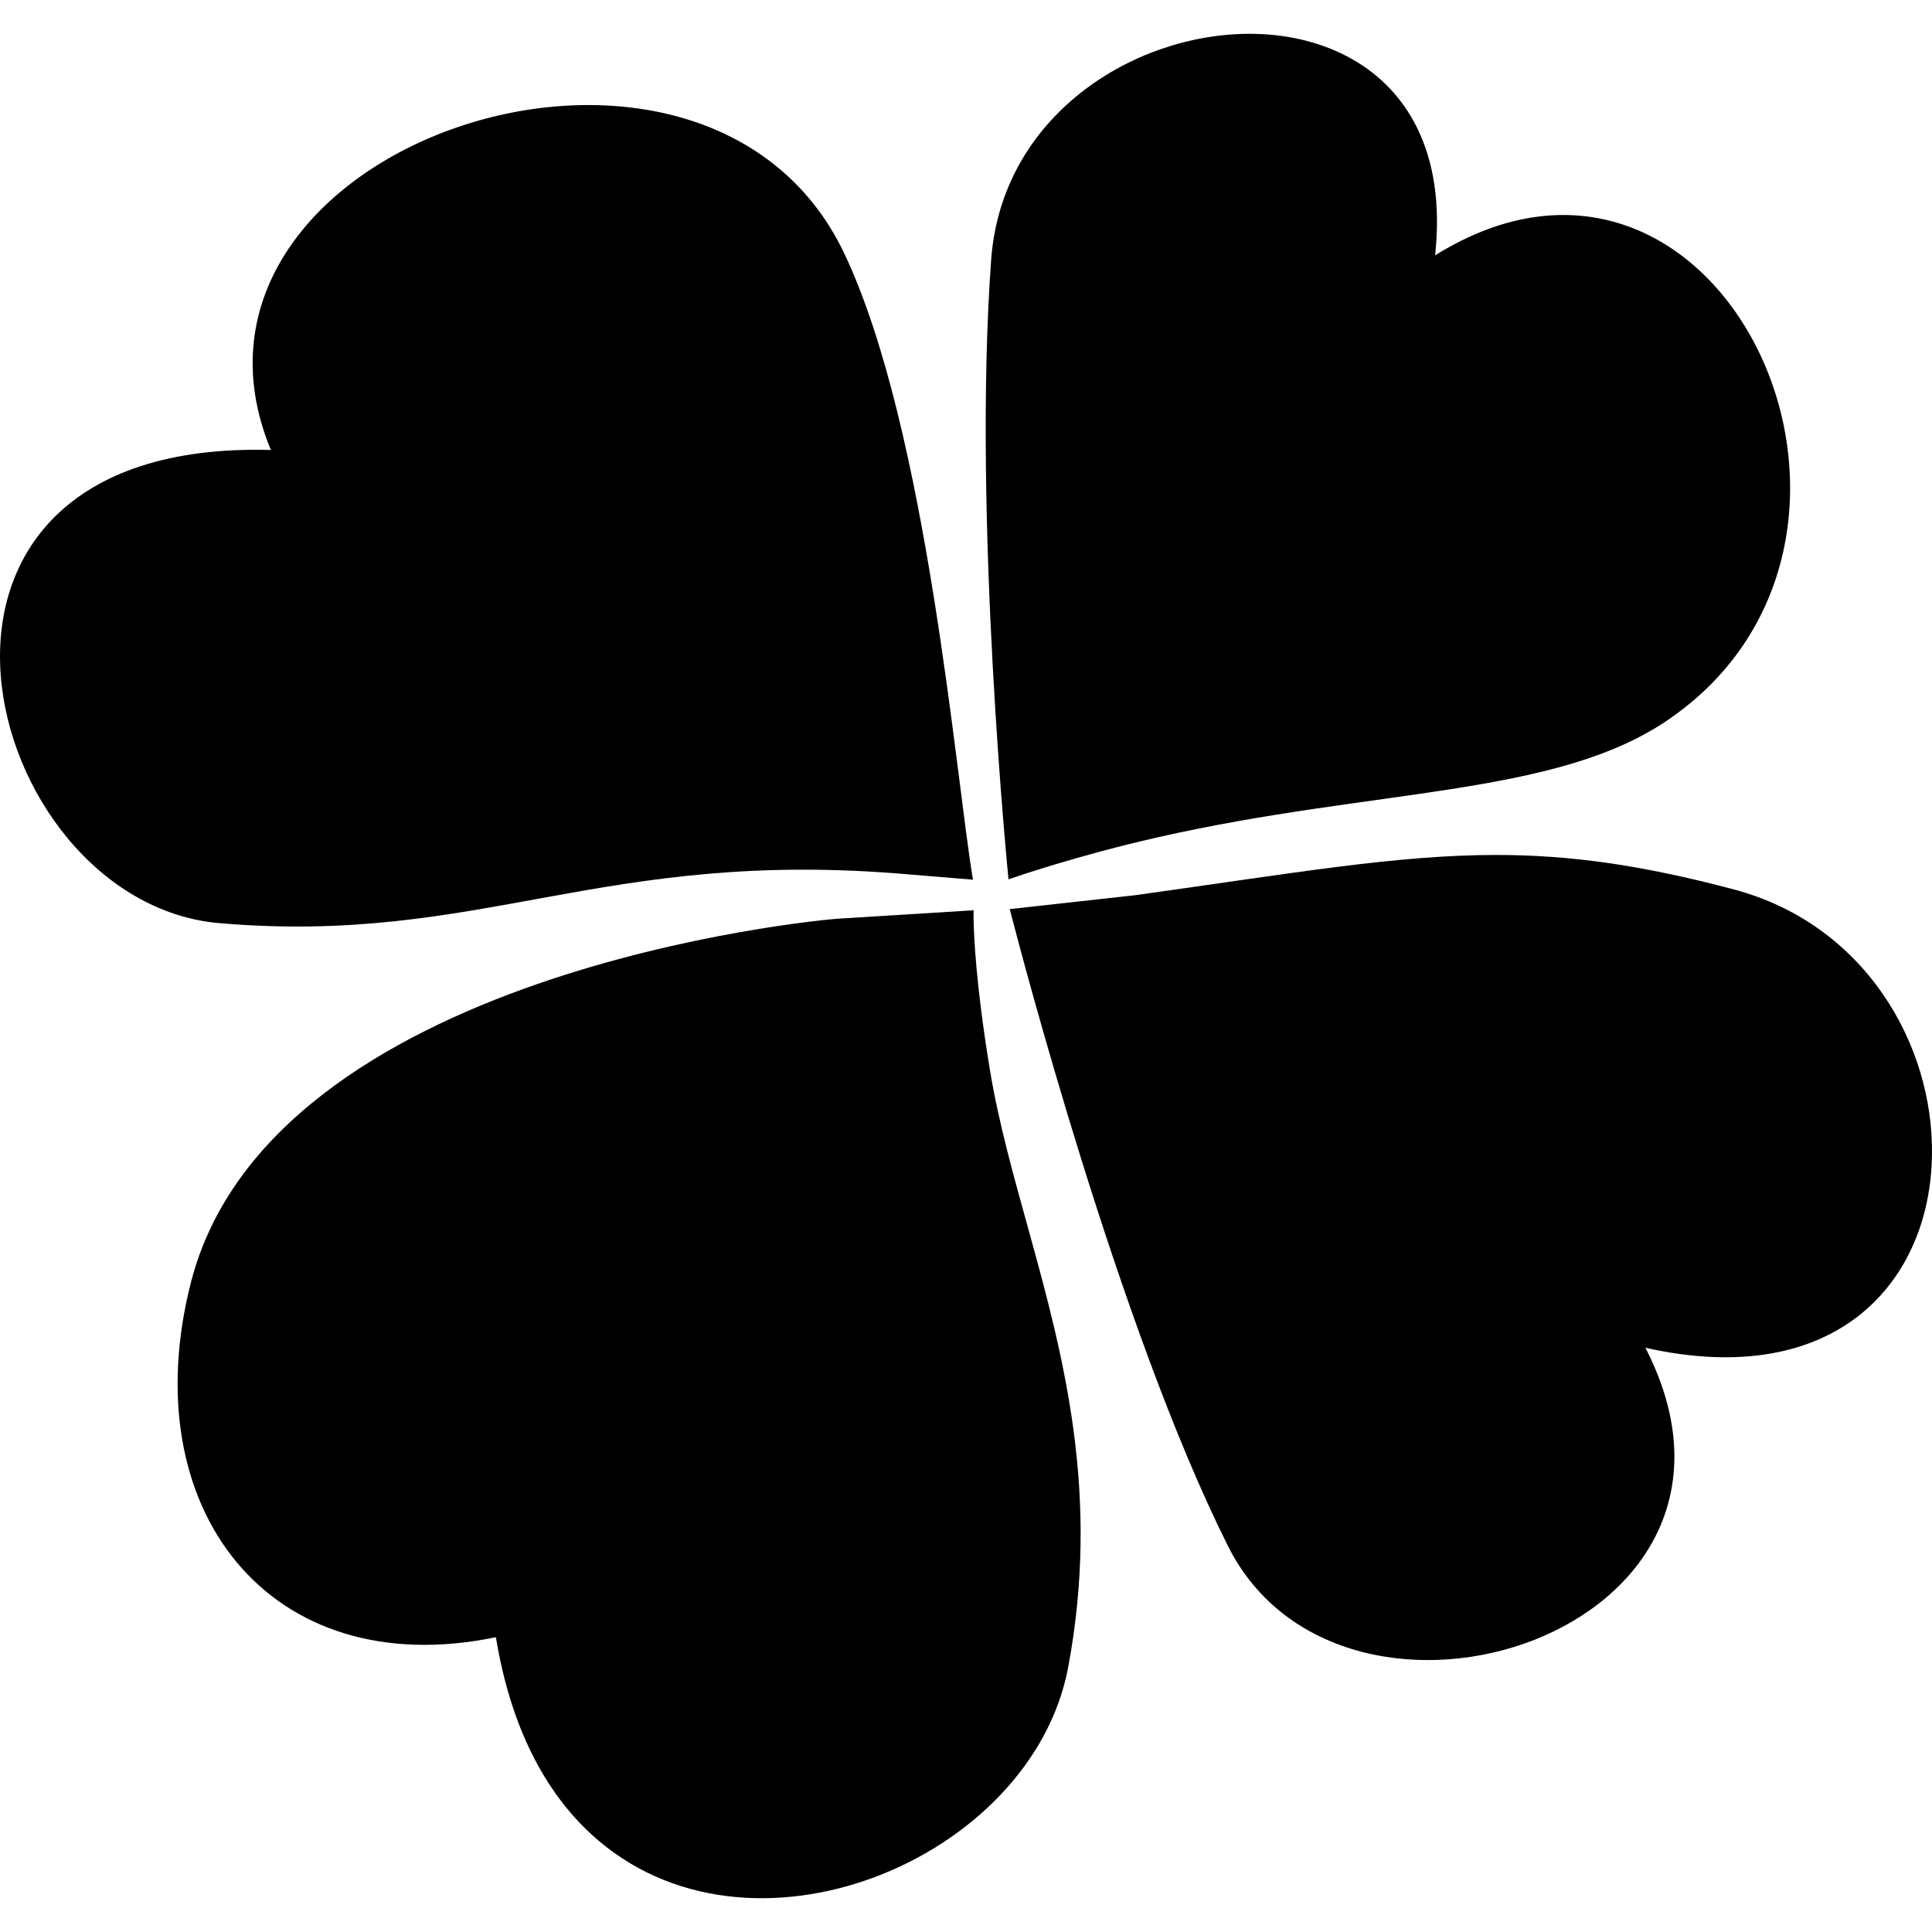
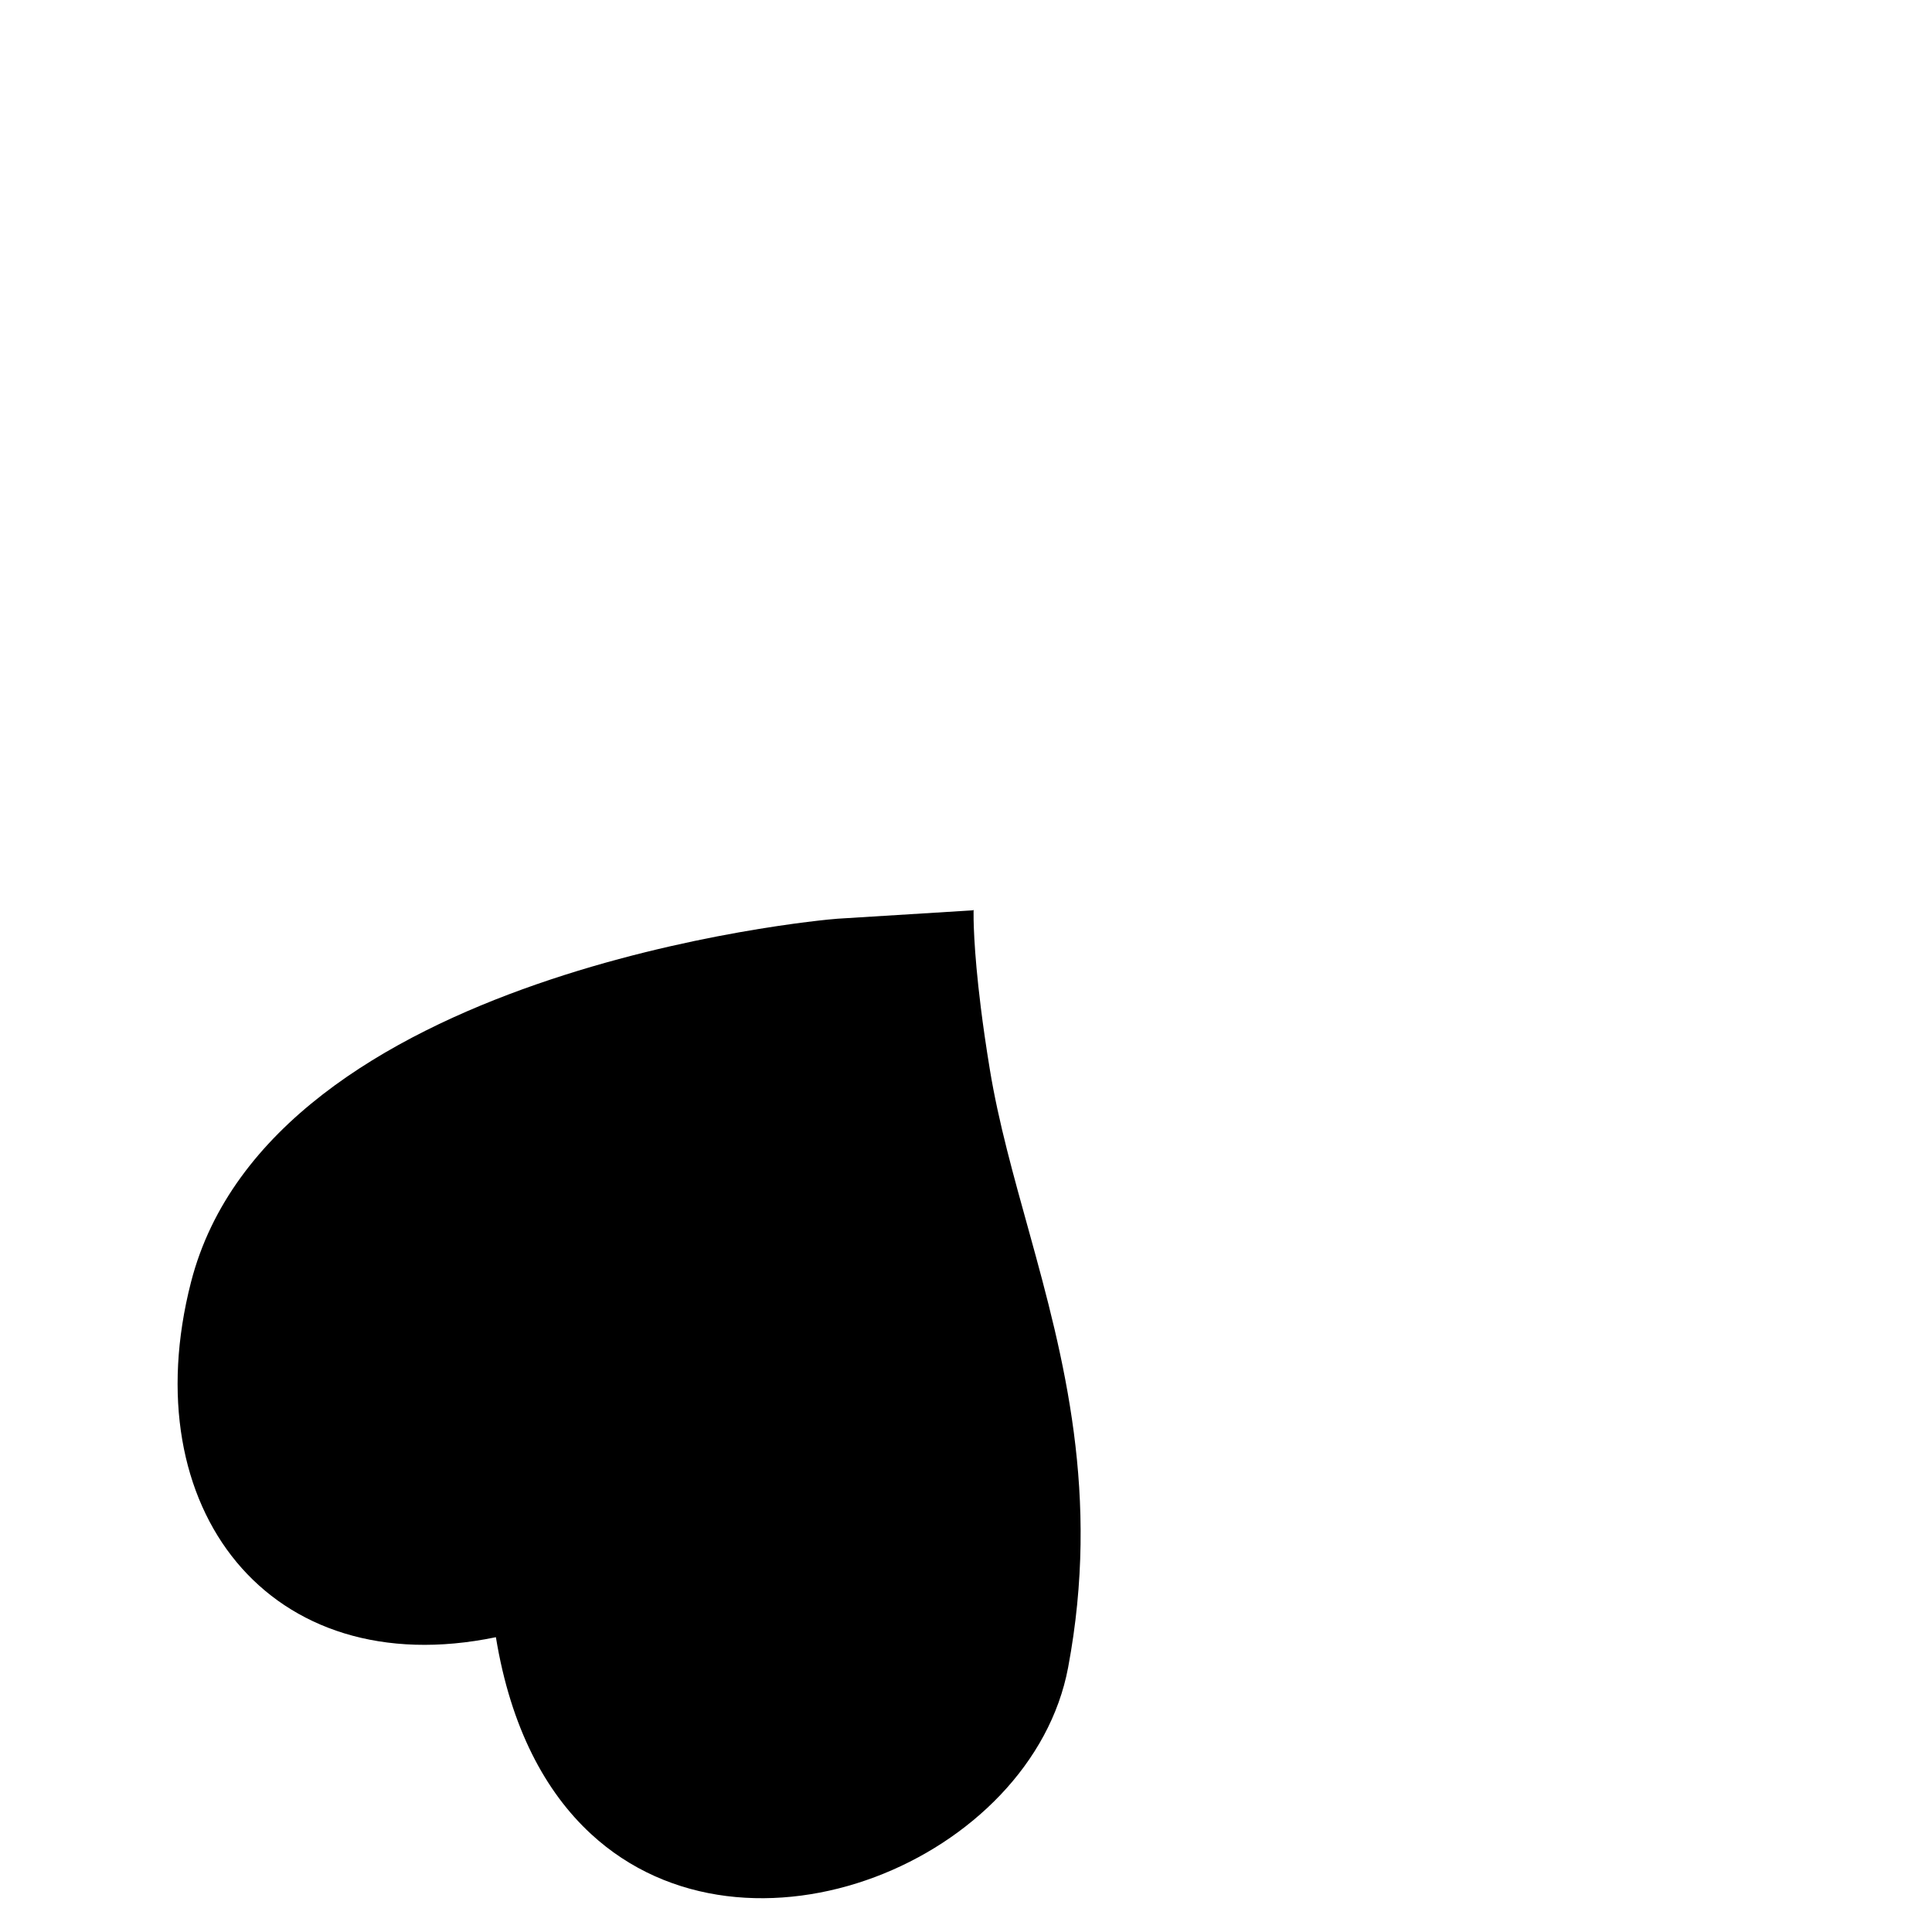
<svg xmlns="http://www.w3.org/2000/svg" fill="#000000" version="1.1" id="Capa_1" width="800px" height="800px" viewBox="0 0 97.984 97.983" xml:space="preserve">
  <g>
    <g>
-       <path d="M46.07,44.344l3.273,0.27c0.001,0,0.003,0.002,0.003,0.002v-0.002l0.021,0.002l-0.023-0.014    c-0.866-5.101-2.306-22.852-6.52-31.737C35.691-2.183,7.373,7.472,13.738,22.821c-20.875-0.583-14.797,22.953-2.614,23.997    C24.465,47.96,30.445,42.985,46.07,44.344z" />
      <path d="M50.199,54.228c-0.193-1.177-0.342-2.216-0.455-3.127c-0.381-3.051-0.373-4.633-0.368-4.918l0.012-0.018h-0.012    c0.001-0.021,0.001-0.032,0.001-0.032l0,0l0,0c0,0-0.008,0.013-0.021,0.034l-6.868,0.426c-1.051,0.068-28.753,2.658-32.802,18.436    C6.741,76.505,13.649,85.415,25.15,83.032c0.755,4.604,2.517,7.849,4.819,9.976c7.952,7.346,22.373,1.312,24.203-8.444    c1.636-8.721-0.209-15.697-1.978-22.087C51.409,59.644,50.641,56.928,50.199,54.228z" />
-       <path d="M97.982,58.573c0.089-5.578-3.388-11.7-10.063-13.469c-4.726-1.252-8.343-1.744-12.037-1.744    c-4.987,0-10.114,0.897-18.303,2.04l-6.37,0.706l0,0l0,0l0,0l0,0c0.004,0.011,0.008,0.027,0.012,0.04l-0.012,0.002l0.014,0.009    c0.533,2.046,5.506,21.155,11.051,32.244c5.831,11.662,28.59,4.385,21.175-10.048C93.235,70.547,97.902,64.901,97.982,58.573z" />
-       <path d="M51.148,44.596L51.148,44.596L51.148,44.596L51.148,44.596c0.001-0.002,0.008-0.003,0.019-0.008    c0.002,0.011,0.002,0.019,0.002,0.019s0.007-0.01,0.017-0.024c0.371-0.13,3.481-1.198,7.512-2.114    c11.028-2.504,20.144-2.055,25.858-5.933C98.163,27.305,87.317,3.89,72.784,12.95c0.568-5.267-1.47-8.551-4.521-10.12    c-1.454-0.751-3.139-1.116-4.885-1.116c-5.943,0-12.582,4.196-13.11,11.459C49.311,26.281,51.147,44.59,51.148,44.596    L51.148,44.596L51.148,44.596z" />
    </g>
  </g>
</svg>